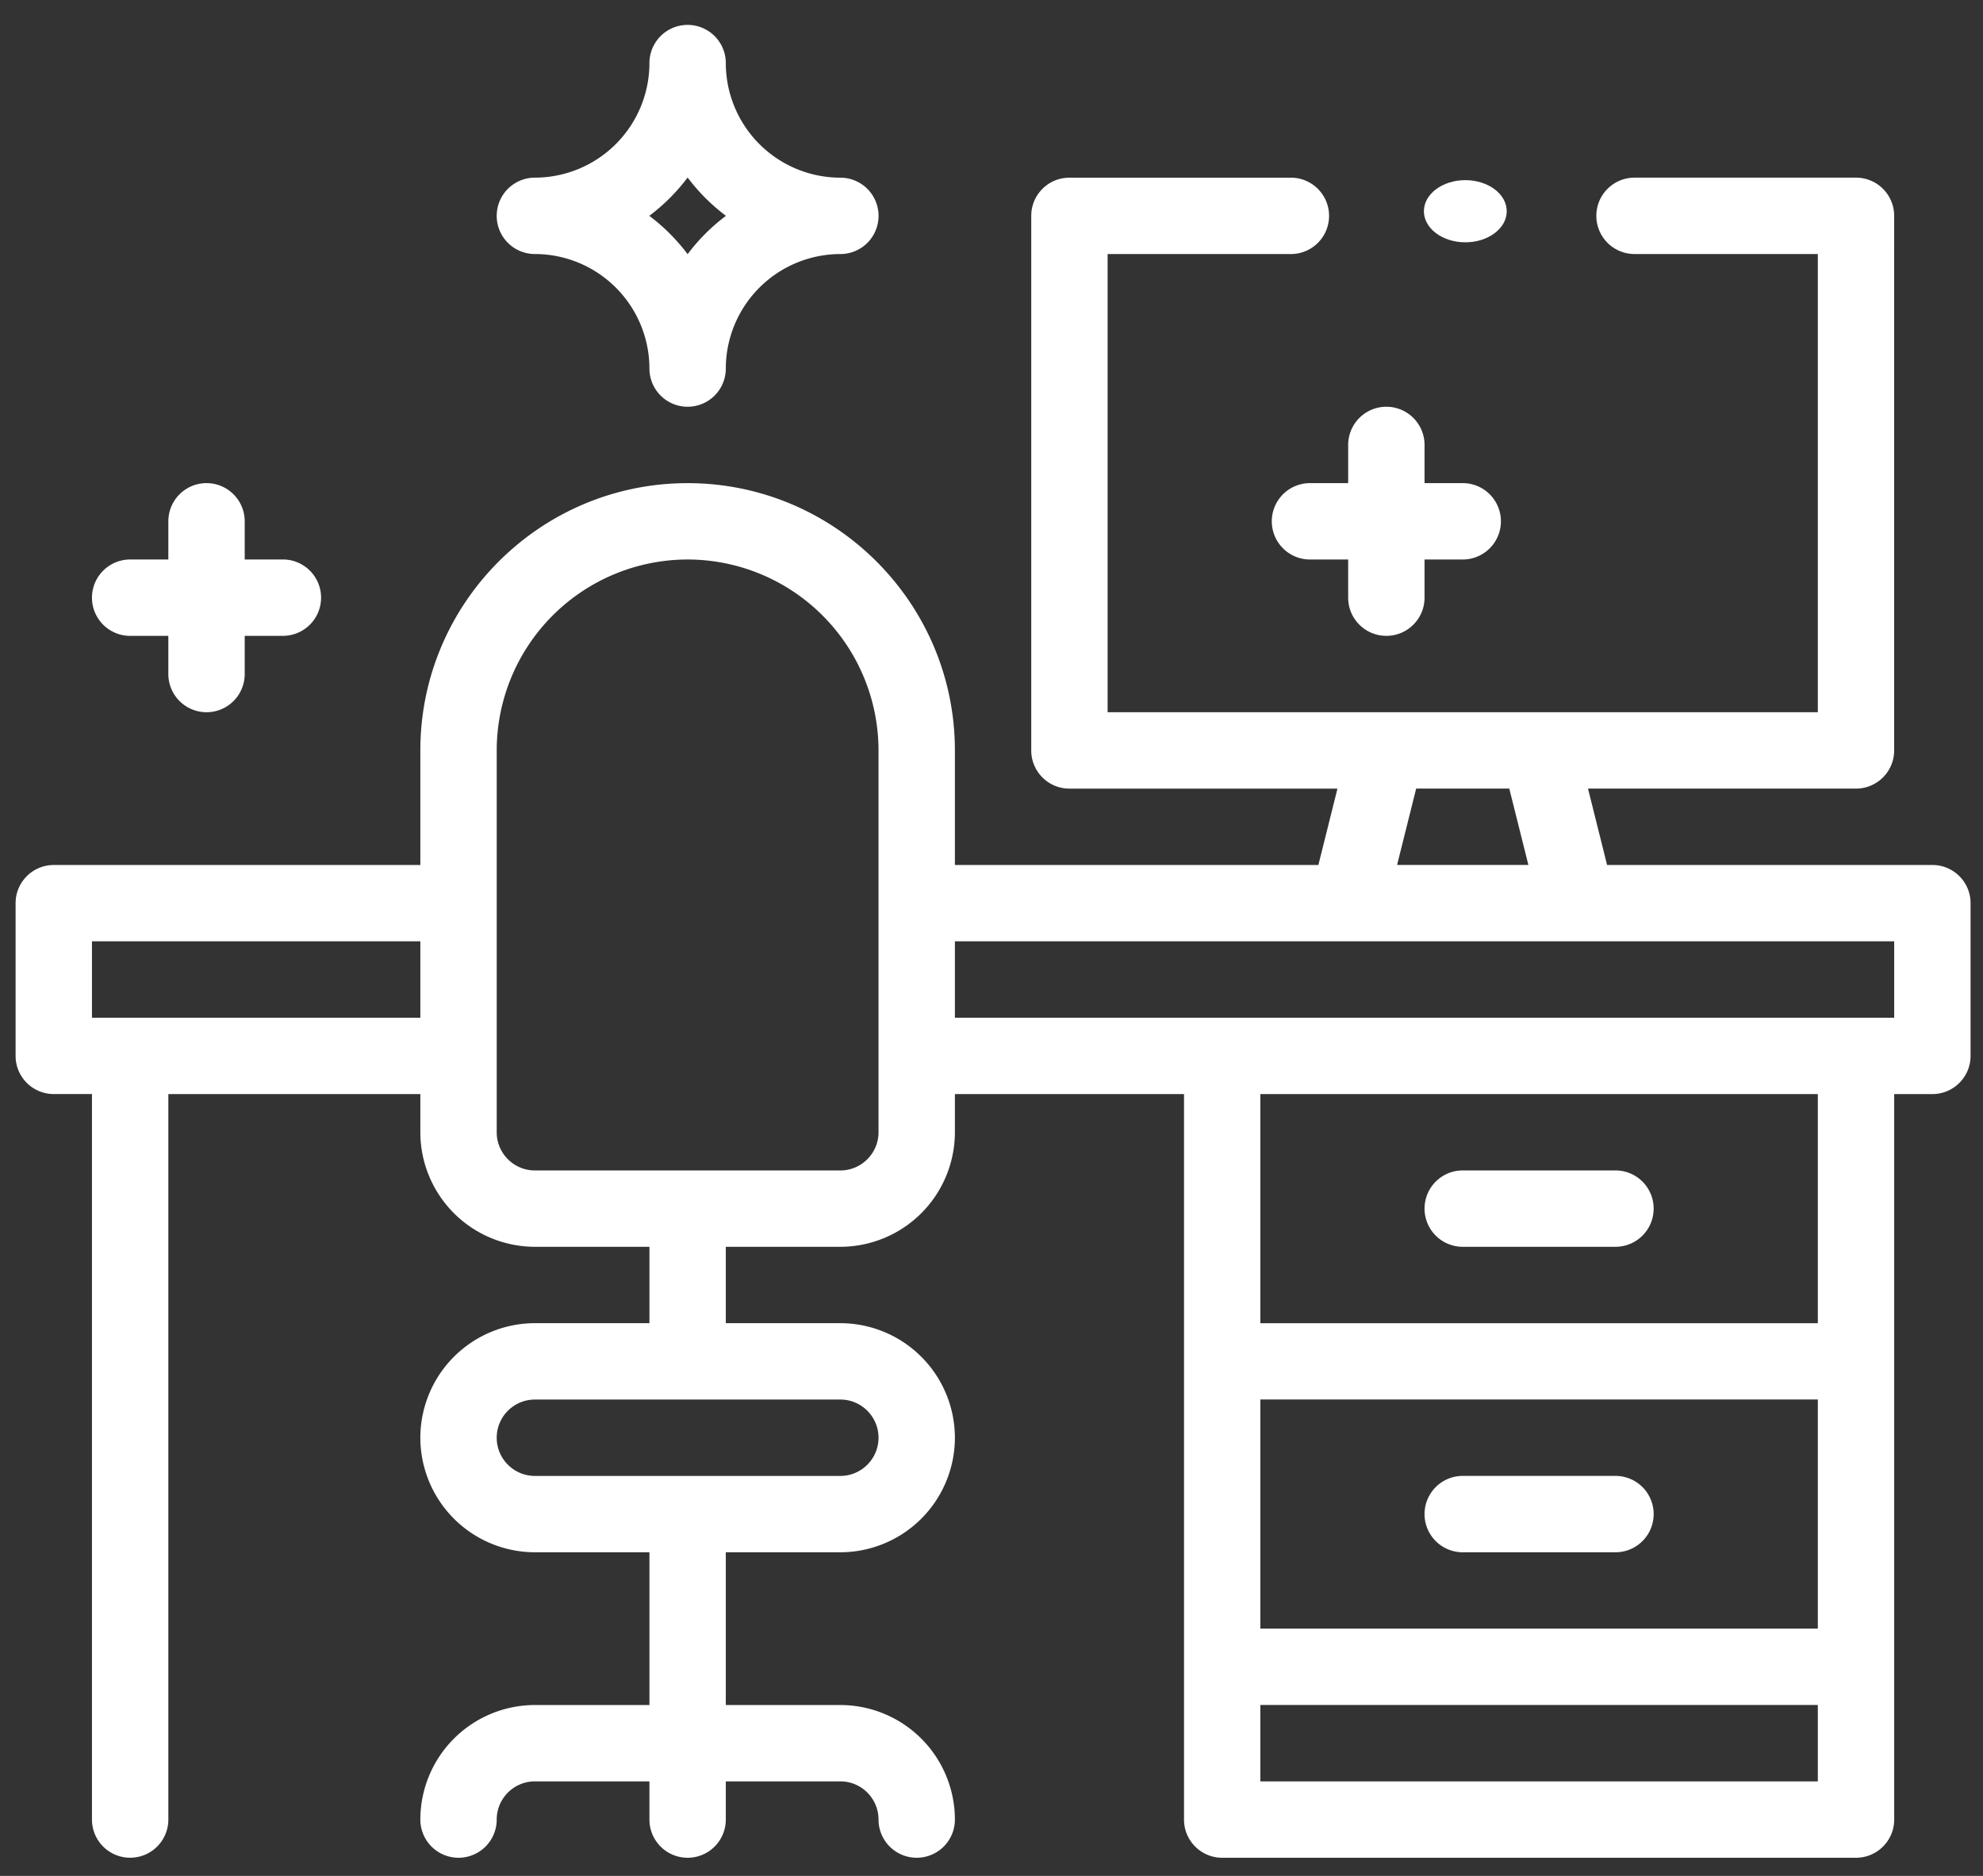
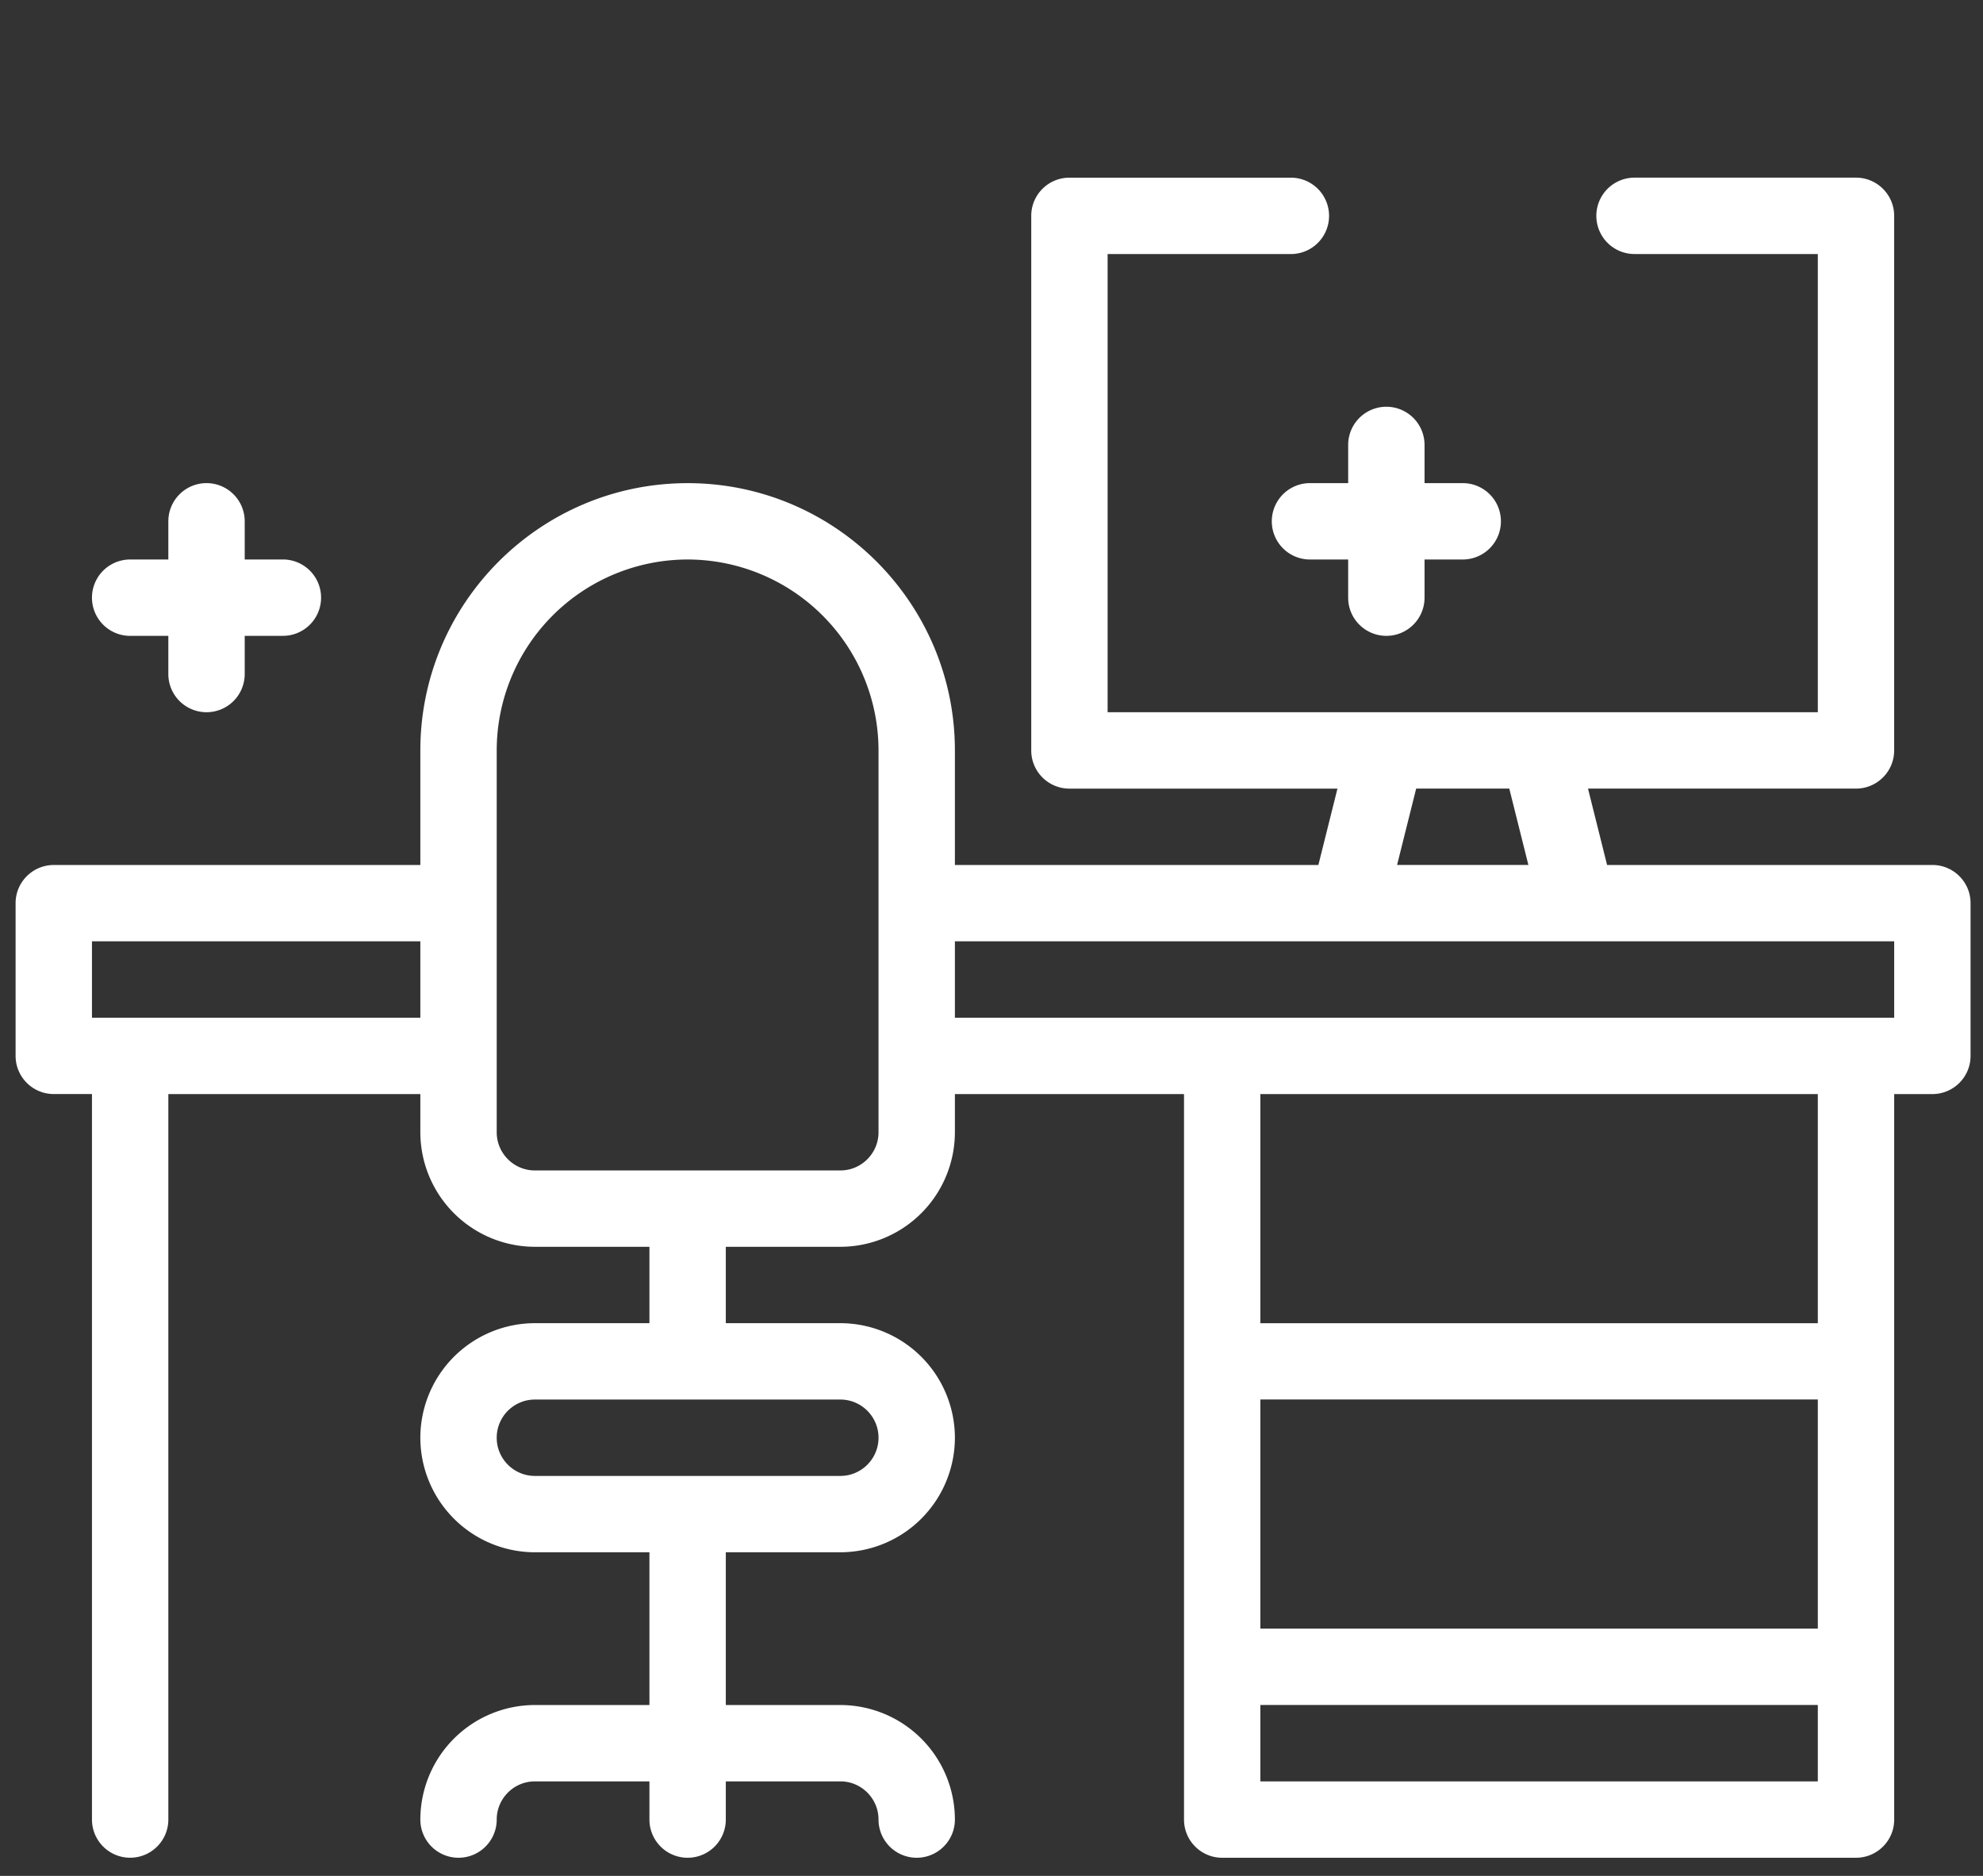
<svg xmlns="http://www.w3.org/2000/svg" width="74" height="70" viewBox="0 0 74 70">
  <rect x="0" y="0" width="74" height="70" fill="#333333" stroke="none" />
  <g>
    <g>
      <g>
        <path fill="#fff" d="M70.686 37.976H35.634v-2.85h35.052zm-2.85 11.4H47.033v-8.55h20.803zM47.033 66.473v-2.85h20.803v2.85zm20.803-5.7H47.033v-8.55h20.803zM32.784 42.251c0 .785-.639 1.425-1.424 1.425h-11.4c-.785 0-1.424-.64-1.424-1.425V28.002a7.132 7.132 0 0 1 7.124-7.124 7.132 7.132 0 0 1 7.124 7.124zM3.432 37.976v-2.85h12.254v2.85zm49.416-8.55h3.474l.713 2.85h-4.9zM32.784 53.65c0 .785-.639 1.425-1.424 1.425h-11.4c-.785 0-1.424-.64-1.424-1.425 0-.786.639-1.425 1.425-1.425H31.36c.785 0 1.424.639 1.424 1.425zm27.188-21.373l-.712-2.85H69.26c.787 0 1.425-.638 1.425-1.425V8.054c0-.787-.638-1.425-1.425-1.425h-8.264a1.425 1.425 0 0 0 0 2.85h6.84v17.098H41.333V9.48h6.839a1.425 1.425 0 0 0 0-2.85h-8.264c-.787 0-1.425.638-1.425 1.425v19.948c0 .787.638 1.425 1.425 1.425H49.91l-.712 2.85H35.634v-4.275c0-5.5-4.474-9.974-9.974-9.974s-9.974 4.474-9.974 9.974v4.275H2.007c-.787 0-1.425.638-1.425 1.425V39.4c0 .787.638 1.425 1.425 1.425h1.425v27.072a1.425 1.425 0 1 0 2.85 0V40.826h9.404v1.425a4.28 4.28 0 0 0 4.275 4.274h4.274v2.85h-4.274a4.28 4.28 0 0 0-4.275 4.275 4.28 4.28 0 0 0 4.275 4.274h4.274v5.7h-4.274a4.28 4.28 0 0 0-4.275 4.274 1.425 1.425 0 1 0 2.85 0c0-.785.639-1.425 1.425-1.425h4.274v1.425a1.425 1.425 0 1 0 2.85 0v-1.425h4.275c.785 0 1.424.64 1.424 1.425a1.425 1.425 0 1 0 2.85 0 4.28 4.28 0 0 0-4.274-4.274h-4.275v-5.7h4.275a4.28 4.28 0 0 0 4.274-4.274 4.28 4.28 0 0 0-4.274-4.275h-4.275v-2.85h4.275a4.28 4.28 0 0 0 4.274-4.274v-1.425h8.55v27.072c0 .787.637 1.425 1.424 1.425h23.653c.787 0 1.425-.638 1.425-1.425V40.826h1.425c.787 0 1.425-.638 1.425-1.425v-5.7c0-.786-.638-1.424-1.425-1.424z" />
      </g>
      <g>
-         <path fill="#fff" d="M54.585 46.525h5.7a1.425 1.425 0 0 0 0-2.85h-5.7a1.425 1.425 0 0 0 0 2.85z" />
-       </g>
+         </g>
      <g>
-         <path fill="#fff" d="M54.585 57.924h5.7a1.425 1.425 0 0 0 0-2.85h-5.7a1.425 1.425 0 0 0 0 2.85z" />
-       </g>
+         </g>
      <g>
-         <path fill="#fff" d="M25.66 9.484a7.186 7.186 0 0 0-1.43-1.43 7.186 7.186 0 0 0 1.43-1.43 7.186 7.186 0 0 0 1.43 1.43 7.185 7.185 0 0 0-1.43 1.43zm1.425-7.13a1.425 1.425 0 1 0-2.85 0 4.28 4.28 0 0 1-4.274 4.275 1.425 1.425 0 1 0 0 2.85 4.28 4.28 0 0 1 4.274 4.274 1.425 1.425 0 1 0 2.85 0A4.28 4.28 0 0 1 31.36 9.48a1.425 1.425 0 1 0 0-2.85 4.28 4.28 0 0 1-4.275-4.275z" />
-       </g>
+         </g>
      <g>
        <path fill="#fff" d="M51.735 23.727c.787 0 1.425-.637 1.425-1.424v-1.425h1.425a1.425 1.425 0 0 0 0-2.85H53.16v-1.425a1.425 1.425 0 0 0-2.85 0v1.425h-1.425a1.425 1.425 0 0 0 0 2.85h1.425v1.425c0 .787.638 1.424 1.425 1.424z" />
      </g>
      <g>
        <path fill="#fff" d="M4.857 23.727h1.425v1.425a1.425 1.425 0 1 0 2.85 0v-1.425h1.425a1.425 1.425 0 1 0 0-2.85H9.132v-1.424a1.425 1.425 0 1 0-2.85 0v1.425H4.857a1.425 1.425 0 1 0 0 2.85z" />
      </g>
      <g>
-         <path fill="#fff" d="M53.136 7.882c0-.64.692-1.16 1.545-1.16.854 0 1.546.52 1.546 1.16 0 .64-.692 1.16-1.546 1.16-.853 0-1.545-.52-1.545-1.16z" />
-       </g>
+         </g>
    </g>
  </g>
</svg>